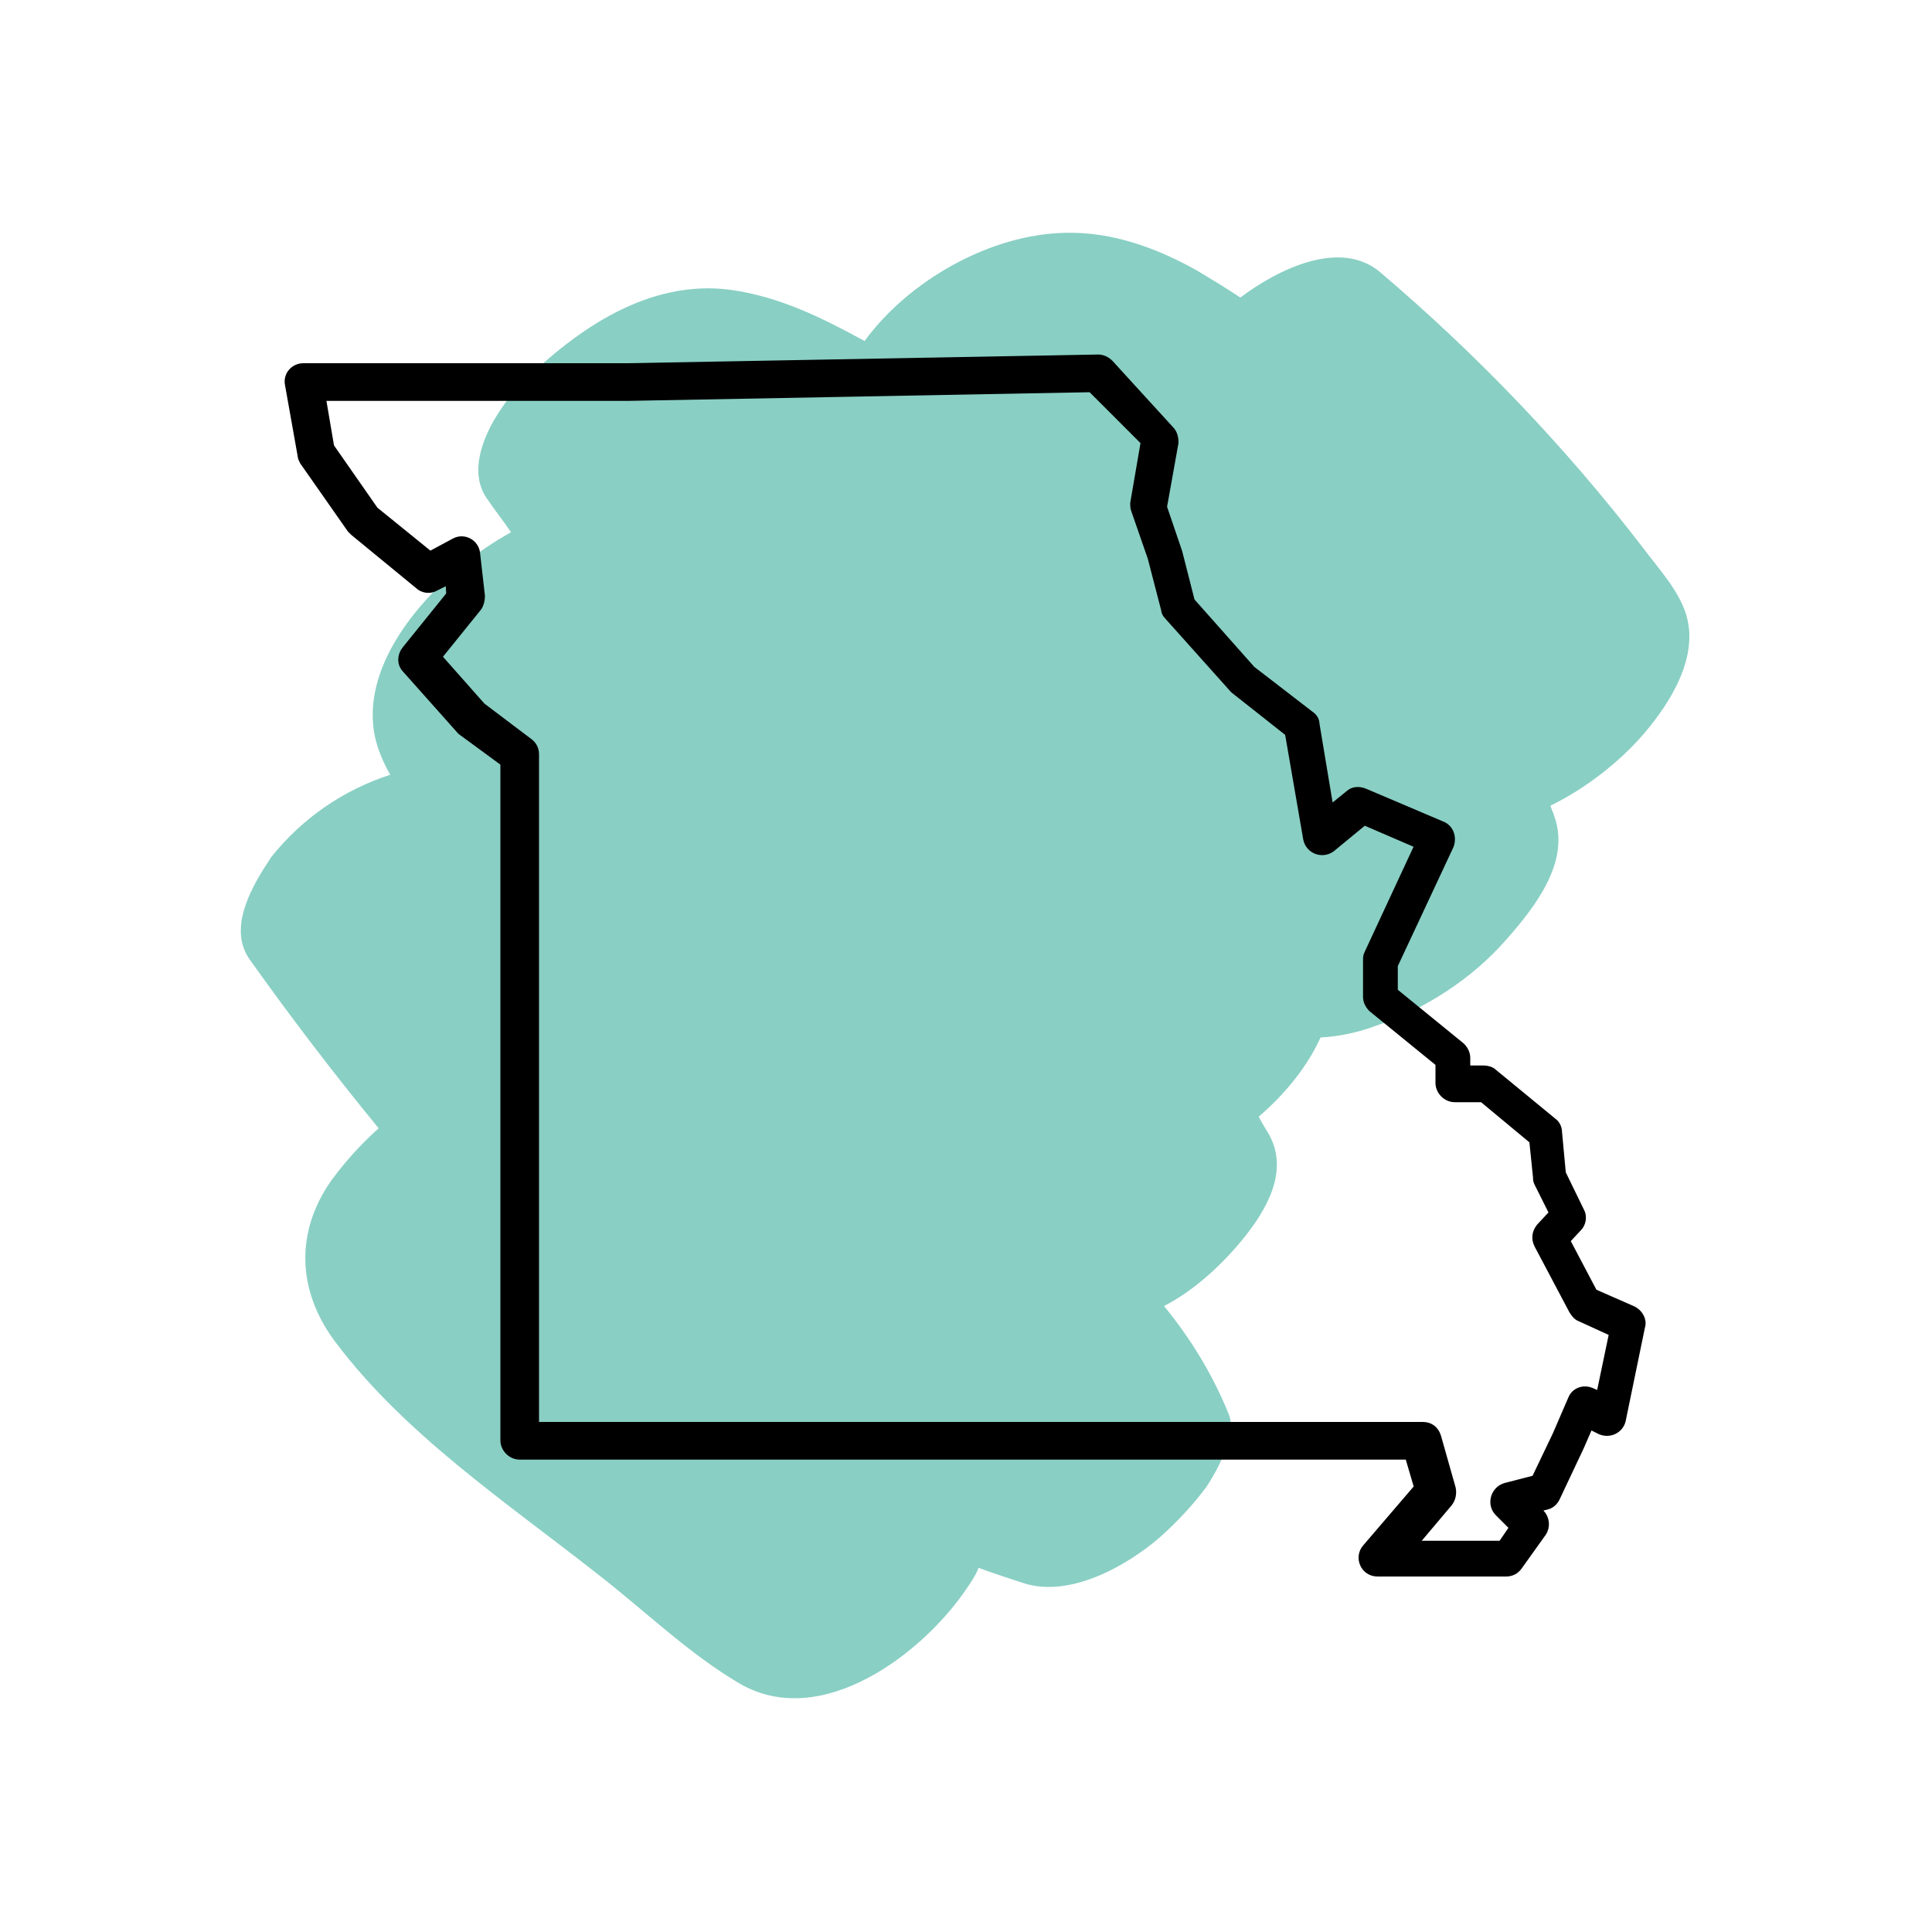
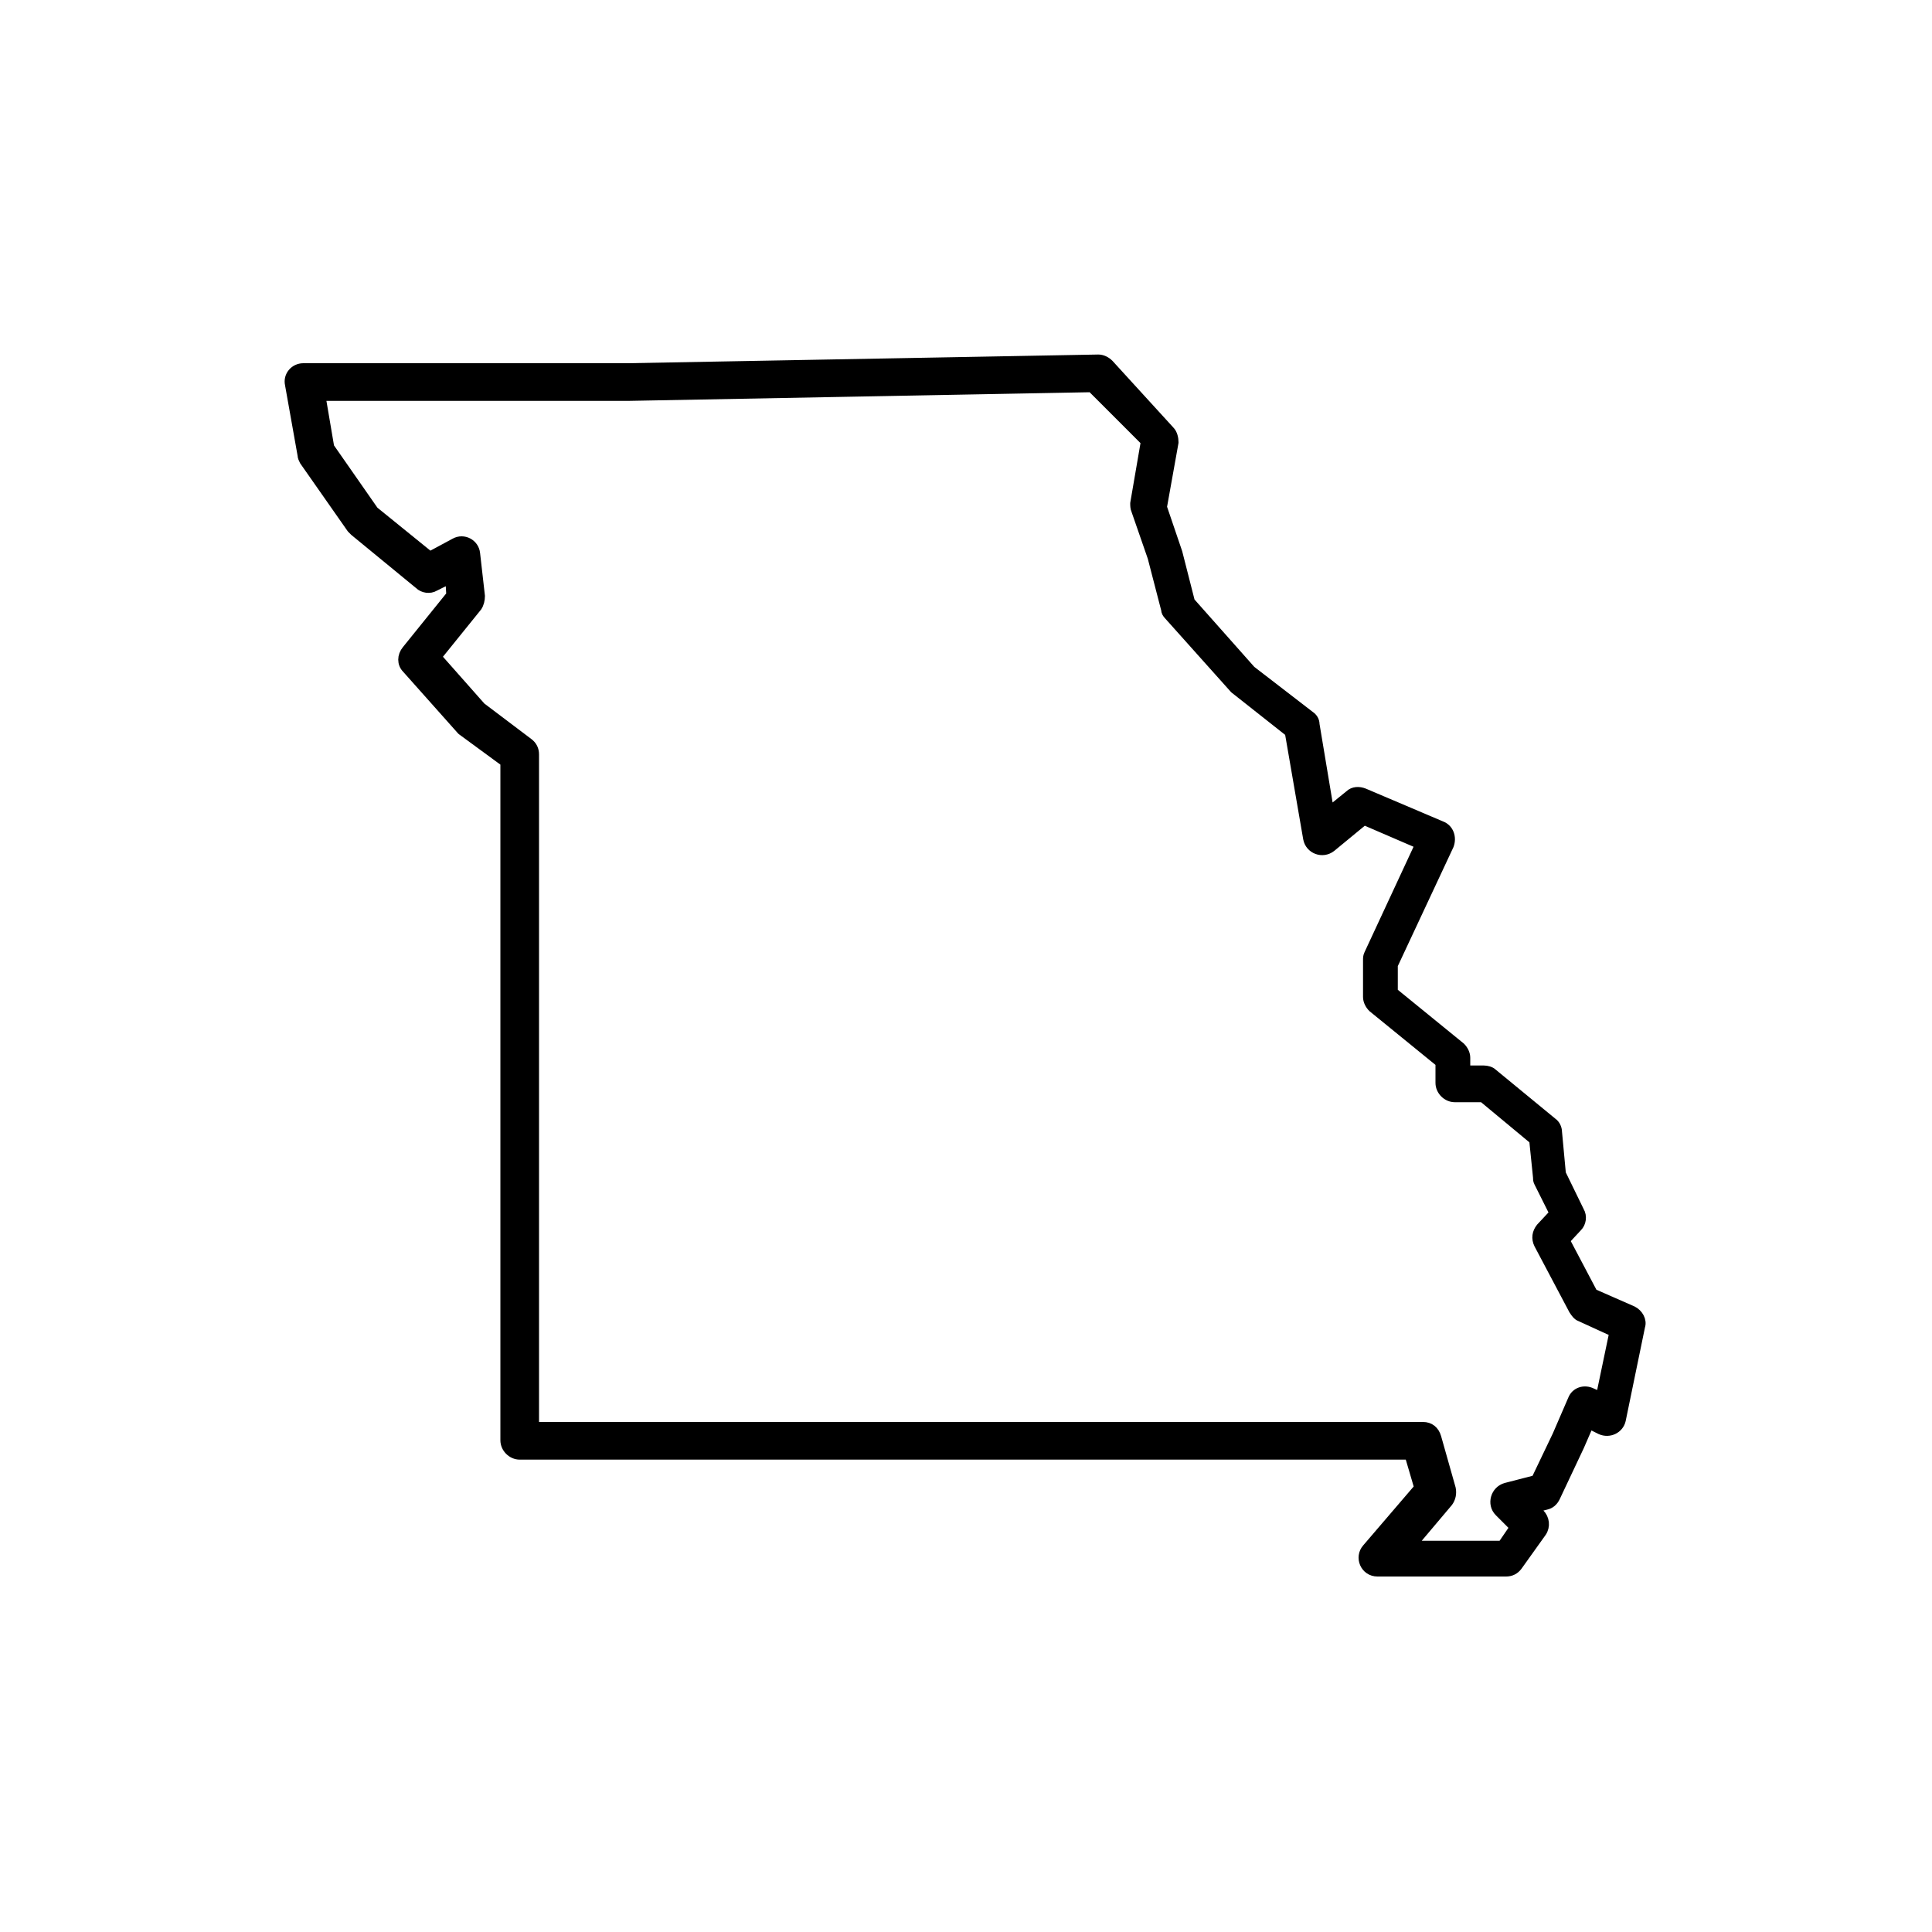
<svg xmlns="http://www.w3.org/2000/svg" version="1.1" id="a" x="0px" y="0px" width="200px" height="200px" viewBox="0 0 200 200" style="enable-background:new 0 0 200 200;" xml:space="preserve">
  <style type="text/css">
	.st0{fill-rule:evenodd;clip-rule:evenodd;fill:#89CFC4;}
	.st1{fill-rule:evenodd;clip-rule:evenodd;stroke:#000000;stroke-linejoin:round;stroke-miterlimit:10;}
</style>
-   <path class="st0" d="M25.9,99.4c4.2,5.9,8.7,11.8,13.3,17.4c-1.9,1.7-3.5,3.5-4.9,5.4c-3.8,5.4-3.5,11.5,0.4,16.7  c7.2,9.6,17.7,16.6,27.1,24c4.8,3.7,9.5,8.3,14.8,11.4c8.5,4.9,19-3.2,23.5-9.9c0.4-0.6,0.9-1.3,1.2-2.1c1.6,0.6,3.2,1.1,4.7,1.6  c4.7,1.5,10.5-1.7,14-4.7c1.8-1.6,3.5-3.4,4.9-5.3c1-1.5,3.2-5.4,2.3-7.5c-1.7-4.2-4-7.9-6.7-11.2c3.3-1.7,6.2-4.5,8.3-7.1  c2.4-3,4.6-6.9,2.6-10.6c-0.4-0.7-0.8-1.3-1.1-1.9c2.8-2.4,5.1-5.3,6.4-8.2c1.9-0.1,3.8-0.5,5.7-1.2c5.1-1.7,10-4.9,13.5-8.9  c3-3.4,6.7-8.1,5-12.8c-0.1-0.4-0.3-0.7-0.4-1.1c3.5-1.7,6.7-4.2,9.1-6.8c2.8-3.1,6.1-7.9,5.1-12.4c-0.6-2.8-3-5.3-4.7-7.6  c-8-10.4-17.1-19.9-27.1-28.4c-4.1-3.5-10.5-0.4-14.5,2.6c-1.5-1-3-1.9-4.5-2.8c-4.1-2.3-8.7-4-13.5-3.9  c-7.8,0.1-16.3,4.9-20.9,11.2c-4.4-2.4-8.8-4.6-13.9-5.3c-8.4-1.1-15.8,4-21.5,9.6c-2.6,2.6-6.3,8.3-3.7,12c0.8,1.2,1.7,2.3,2.5,3.5  c-1.8,1-3.6,2.2-5.1,3.5c-4.8,3.9-10.4,10.7-9,17.6c0.3,1.4,0.9,2.8,1.6,4c-4.9,1.6-9.1,4.5-12.3,8.5C26.3,91.4,23.4,96,25.9,99.4  L25.9,99.4z" />
  <path class="st1" d="M46.6,59.9L45,60.7c-0.5,0.3-1.2,0.2-1.6-0.2L36.7,55c-0.1-0.1-0.2-0.2-0.3-0.3l-4.9-7  c-0.1-0.2-0.2-0.4-0.2-0.6L30,39.8c-0.2-0.9,0.5-1.7,1.4-1.7l33.6,0l48.7-0.9c0.4,0,0.8,0.2,1.1,0.5l6.3,6.9  c0.3,0.3,0.4,0.8,0.4,1.2l-1.2,6.7l1.6,4.7l1.3,5.1l6.3,7.1l6.1,4.7c0.3,0.2,0.5,0.5,0.5,0.9l1.5,9l2.1-1.7c0.4-0.4,1-0.4,1.5-0.2  l8,3.4c0.8,0.3,1.1,1.2,0.8,2l-5.8,12.4v2.8l7,5.7c0.3,0.3,0.5,0.7,0.5,1.1v1.3h1.9c0.3,0,0.7,0.1,0.9,0.3l6.2,5.1  c0.3,0.2,0.5,0.6,0.5,1l0.4,4.3l1.9,3.9c0.3,0.5,0.2,1.2-0.2,1.6l-1.3,1.4l2.9,5.5l4.1,1.8c0.6,0.3,1,1,0.8,1.6l-2,9.7  c-0.2,0.9-1.2,1.4-2.1,1l-1.2-0.6l-1,2.3l-2.5,5.3c-0.2,0.4-0.5,0.7-1,0.8l-1.2,0.3l0.6,0.6c0.5,0.5,0.6,1.3,0.2,1.9l-2.5,3.5  c-0.3,0.4-0.7,0.6-1.2,0.6h-13.3c-1.3,0-1.9-1.5-1.1-2.4l5.4-6.3l-1-3.4H53.8c-0.8,0-1.5-0.7-1.5-1.5V78.9l-4.5-3.3l-5.7-6.4  c-0.5-0.5-0.5-1.3,0-1.9l4.6-5.7L46.6,59.9z M113,40.1L65,41H33.2l0.9,5.3l4.6,6.6l5.8,4.7l2.6-1.4c0.9-0.5,2,0.1,2.1,1.1l0.5,4.4  c0,0.4-0.1,0.8-0.3,1.1l-4.2,5.2l4.6,5.2l4.9,3.7c0.4,0.3,0.6,0.7,0.6,1.2v69.6h92c0.7,0,1.2,0.4,1.4,1.1l1.5,5.3  c0.1,0.5,0,1-0.3,1.4l-3.8,4.5h9.4l1.3-1.9l-1.6-1.6c-0.8-0.8-0.4-2.2,0.7-2.5l3.1-0.8l2.2-4.6l1.6-3.7c0.3-0.8,1.2-1.1,2-0.7  l0.9,0.4l1.4-6.7l-3.5-1.6c-0.3-0.1-0.5-0.4-0.7-0.7l-3.6-6.8c-0.3-0.6-0.2-1.2,0.2-1.7l1.4-1.5l-1.6-3.2c-0.1-0.2-0.1-0.3-0.1-0.5  l-0.4-3.9l-5.3-4.4h-2.9c-0.8,0-1.5-0.7-1.5-1.5v-2.1l-7-5.7c-0.3-0.3-0.5-0.7-0.5-1.1v-3.8c0-0.2,0-0.4,0.1-0.6l5.3-11.4l-5.8-2.5  l-3.4,2.8c-0.9,0.7-2.2,0.2-2.4-0.9l-1.9-11l-5.7-4.5l-6.8-7.6c-0.2-0.2-0.3-0.4-0.3-0.6l-1.4-5.4l-1.7-4.9  c-0.1-0.2-0.1-0.5-0.1-0.7l1.1-6.4L113,40.1z" />
</svg>